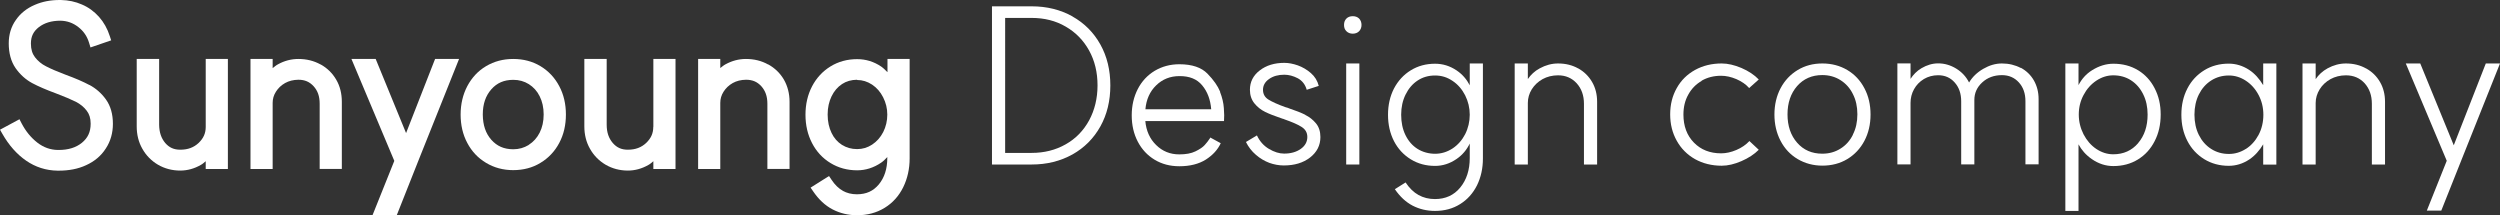
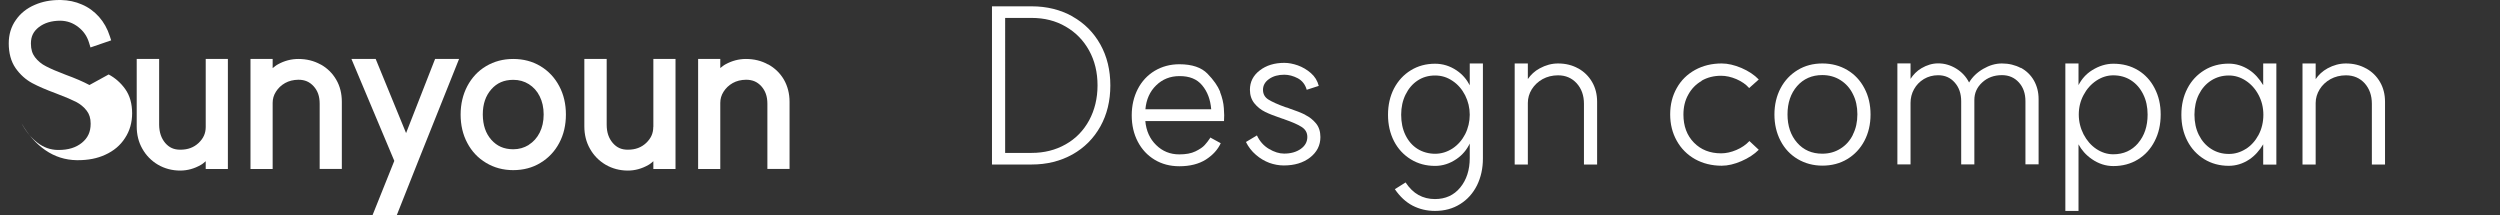
<svg xmlns="http://www.w3.org/2000/svg" id="_레이어_1" data-name="레이어 1" viewBox="0 0 288.74 24.86">
  <rect x="0" y="0" width="288.74" height="24.86" fill="#333333" stroke="none" />
  <defs>
    <style>
      .cls-1 {
        fill: #fff;
      }
    </style>
  </defs>
-   <path class="cls-1" d="m10.33,9.82h0c-.71-.38-1.61-.77-2.73-1.18h0c-.97-.37-1.73-.69-2.28-.98-.52-.26-.94-.61-1.28-1.05-.31-.41-.47-.91-.47-1.58,0-.83.29-1.4.91-1.89.64-.49,1.45-.75,2.51-.75.77.02,1.43.25,2.05.73.62.48,1.02,1.07,1.25,1.83l.16.53,2.39-.82-.16-.49c-.27-.85-.69-1.6-1.25-2.23-.56-.62-1.21-1.1-1.97-1.42C8.72.19,7.9.02,7.03,0h-.14c-1.04,0-2,.18-2.87.56-.92.39-1.66.98-2.19,1.75-.55.77-.82,1.69-.82,2.69,0,1.12.25,2.09.79,2.87h0c.52.74,1.16,1.32,1.92,1.73.71.38,1.64.78,2.78,1.2h0c.97.37,1.73.69,2.27.96.5.26.91.59,1.24,1.02.3.39.46.86.46,1.5,0,.97-.33,1.65-1.01,2.21-.68.55-1.55.83-2.7.83h-.09c-.87-.02-1.63-.29-2.36-.85-.74-.58-1.34-1.31-1.82-2.23l-.24-.47-2.25,1.21.27.47c.75,1.32,1.67,2.36,2.74,3.1h0c1.08.75,2.3,1.14,3.63,1.16h.15c1.17,0,2.23-.2,3.15-.63.97-.44,1.74-1.08,2.28-1.93.55-.83.82-1.8.82-2.85,0-1.1-.26-2.06-.81-2.82-.51-.71-1.15-1.27-1.9-1.67Z" />
+   <path class="cls-1" d="m10.33,9.82h0c-.71-.38-1.61-.77-2.73-1.18h0c-.97-.37-1.73-.69-2.28-.98-.52-.26-.94-.61-1.28-1.05-.31-.41-.47-.91-.47-1.58,0-.83.29-1.4.91-1.89.64-.49,1.45-.75,2.51-.75.77.02,1.43.25,2.05.73.62.48,1.02,1.07,1.25,1.83l.16.53,2.39-.82-.16-.49c-.27-.85-.69-1.6-1.25-2.23-.56-.62-1.21-1.1-1.97-1.42C8.72.19,7.9.02,7.03,0h-.14c-1.04,0-2,.18-2.87.56-.92.39-1.66.98-2.19,1.75-.55.77-.82,1.69-.82,2.69,0,1.12.25,2.09.79,2.87h0c.52.74,1.16,1.32,1.92,1.73.71.38,1.64.78,2.78,1.2h0c.97.37,1.73.69,2.27.96.5.26.91.59,1.24,1.02.3.39.46.86.46,1.5,0,.97-.33,1.65-1.01,2.21-.68.55-1.55.83-2.7.83h-.09c-.87-.02-1.63-.29-2.36-.85-.74-.58-1.34-1.31-1.82-2.23c.75,1.32,1.67,2.36,2.74,3.1h0c1.08.75,2.3,1.14,3.63,1.16h.15c1.17,0,2.23-.2,3.15-.63.97-.44,1.74-1.08,2.28-1.93.55-.83.82-1.8.82-2.85,0-1.1-.26-2.06-.81-2.82-.51-.71-1.15-1.27-1.9-1.67Z" />
  <polygon class="cls-1" points="1.81 7.89 1.8 7.88 1.8 7.87 1.81 7.89" />
  <path class="cls-1" d="m23.76,14.65c0,.75-.26,1.32-.82,1.86-.56.52-1.23.78-2.12.78-.75,0-1.28-.25-1.74-.78-.45-.54-.69-1.21-.7-2.11v-7.59h-2.59v7.79c0,.94.21,1.81.65,2.58.43.77,1.04,1.39,1.8,1.84.77.45,1.64.68,2.58.68.82,0,1.62-.22,2.37-.65.22-.12.39-.28.57-.43v.9h2.56V6.81h-2.56v7.84Z" />
  <path class="cls-1" d="m37.03,7.45c-.77-.43-1.63-.64-2.57-.64-.82,0-1.62.21-2.36.62-.23.12-.41.29-.61.44v-1.06h-2.56v12.71h2.56v-7.64c0-.46.12-.88.38-1.29.26-.41.6-.74,1.06-1,.45-.25.95-.37,1.53-.38.75,0,1.29.24,1.76.75.47.52.7,1.15.7,2.02v7.53h2.56v-7.76c0-.93-.21-1.8-.65-2.55-.43-.74-1.04-1.34-1.8-1.76Z" />
  <polygon class="cls-1" points="46.9 15.37 43.39 6.81 40.59 6.81 45.54 18.58 43.03 24.84 43.8 24.84 45.83 24.84 48.38 18.41 53.02 6.81 50.25 6.81 46.9 15.37" />
  <path class="cls-1" d="m62.42,7.64c-.93-.56-1.99-.83-3.15-.83s-2.2.28-3.13.83c-.93.55-1.65,1.33-2.17,2.31-.51.97-.77,2.08-.77,3.28s.25,2.31.77,3.28c.51.97,1.24,1.75,2.17,2.3.93.56,1.98.84,3.13.84s2.23-.27,3.15-.84c.92-.55,1.66-1.33,2.17-2.3.52-.97.77-2.08.77-3.28s-.25-2.31-.77-3.28c-.51-.97-1.24-1.75-2.17-2.31Zm-1.37,9.11c-.53.32-1.11.49-1.78.49-1.08-.01-1.86-.36-2.52-1.09-.65-.74-.98-1.68-.99-2.92,0-1.24.34-2.18.99-2.92.65-.73,1.44-1.08,2.52-1.09.69,0,1.28.17,1.81.5.53.34.95.79,1.25,1.4.3.6.46,1.29.46,2.1,0,.81-.16,1.5-.46,2.1-.31.61-.72,1.06-1.25,1.4l-.03.02Z" />
  <path class="cls-1" d="m75.45,14.65c0,.75-.26,1.32-.82,1.86-.56.52-1.23.78-2.12.78-.75,0-1.28-.25-1.74-.78-.46-.54-.7-1.21-.7-2.11v-7.59h-2.58v7.79c0,.94.21,1.81.65,2.58.43.77,1.04,1.39,1.8,1.84.77.45,1.64.68,2.58.68.82,0,1.62-.22,2.37-.65.22-.12.39-.28.57-.43v.9h2.56V6.81h-2.56v7.84Z" />
  <path class="cls-1" d="m88.72,7.45c-.76-.43-1.63-.64-2.57-.64-.82,0-1.61.21-2.36.62h0c-.23.12-.41.29-.6.43v-1.05h-2.56v12.71h2.56v-7.64c0-.46.12-.88.38-1.29.26-.41.6-.74,1.06-1,.45-.25.95-.37,1.53-.38.76,0,1.3.24,1.77.75.46.52.7,1.15.7,2.02v7.53h2.56v-7.76c0-.93-.22-1.8-.65-2.55-.43-.74-1.05-1.34-1.81-1.76Z" />
-   <path class="cls-1" d="m102.48,8.32c-.22-.22-.43-.44-.7-.63-.84-.57-1.78-.86-2.78-.86-1.13,0-2.17.28-3.08.84-.91.56-1.63,1.34-2.13,2.3-.51.98-.76,2.08-.76,3.28s.25,2.3.76,3.28c.5.97,1.22,1.75,2.13,2.3.91.56,1.95.84,3.08.84.98,0,1.92-.3,2.78-.89.27-.18.48-.42.7-.64v.09c0,1.29-.34,2.29-.98,3.07-.65.77-1.43,1.13-2.52,1.14-.63,0-1.17-.14-1.64-.4h-.01s.02,0,.02,0c-.47-.26-.92-.68-1.32-1.29l-.28-.42-2.13,1.34.31.45c.63.92,1.37,1.62,2.24,2.07.85.44,1.8.67,2.82.67,1.18,0,2.25-.28,3.19-.86.93-.57,1.65-1.38,2.14-2.38.49-1,.74-2.12.74-3.33V6.81h-2.56v1.51Zm-3.48.92c.62,0,1.18.18,1.72.53.54.36.96.84,1.28,1.47.32.63.48,1.29.48,2s-.16,1.4-.47,2.01c-.32.62-.74,1.09-1.28,1.45-.54.35-1.1.52-1.73.52-.68,0-1.24-.17-1.76-.49-.51-.33-.91-.77-1.2-1.38-.29-.6-.45-1.3-.45-2.12s.16-1.49.45-2.1c.3-.62.7-1.08,1.21-1.42.5-.33,1.07-.49,1.74-.5Z" />
  <path class="cls-1" d="m123.86,1.89c-1.39-.77-2.95-1.16-4.71-1.16h-4.58v18.27h4.58c1.76,0,3.32-.39,4.71-1.16,1.38-.77,2.46-1.86,3.23-3.24.77-1.38,1.15-2.96,1.15-4.73s-.38-3.35-1.15-4.73c-.77-1.38-1.84-2.46-3.23-3.24Zm1.93,12.01c-.65,1.19-1.55,2.12-2.71,2.77-1.16.66-2.47.99-3.93.99h-3.06V2.07h3.06c1.47,0,2.78.33,3.93,1,1.16.67,2.06,1.59,2.71,2.77.65,1.18.97,2.52.97,4.02s-.33,2.85-.97,4.04Z" />
  <path class="cls-1" d="m140.92,10.62v-.03c-.27-.66-.75-1.35-1.46-2.08-.7-.72-1.78-1.09-3.25-1.09-1.06,0-2.01.26-2.85.76-.84.51-1.49,1.21-1.95,2.1-.46.9-.7,1.91-.7,3.04s.23,2.14.7,3.04c.47.9,1.12,1.59,1.95,2.09.83.5,1.78.75,2.85.75,1.23,0,2.25-.26,3.06-.77.81-.52,1.38-1.15,1.72-1.89l-1.21-.66-.03.08c-.19.29-.39.55-.61.79-.22.25-.58.49-1.07.73-.49.24-1.11.35-1.87.35-1.05,0-1.94-.36-2.67-1.08-.73-.71-1.15-1.64-1.25-2.77h9.09v-.05c.03-.36.03-.84-.02-1.44-.04-.61-.19-1.23-.44-1.87Zm-8.63,2c.1-1.13.51-2.05,1.24-2.76.73-.71,1.62-1.07,2.69-1.07,1.15-.01,2.03.34,2.63,1.07.61.73.95,1.65,1.04,2.76h-7.59Z" />
  <path class="cls-1" d="m150.76,13.26c-.48-.24-1.09-.48-1.84-.73l-.2-.08-.25-.07c-.9-.32-1.55-.62-1.97-.88-.42-.26-.63-.64-.63-1.13s.23-.92.71-1.25c.47-.33,1.05-.49,1.75-.49.52,0,1.04.14,1.56.41.51.28.86.72,1.03,1.33l1.39-.45c-.15-.59-.45-1.08-.91-1.48-.46-.4-.96-.69-1.51-.89-.55-.19-1.06-.29-1.56-.29-1.13,0-2.08.29-2.83.87-.76.58-1.14,1.33-1.14,2.24,0,.62.18,1.15.52,1.57.34.42.76.75,1.25.99.49.24,1.09.47,1.8.71l.2.07c.08.02.16.04.23.08.88.31,1.54.59,1.97.87.44.28.66.66.66,1.16,0,.55-.25,1.02-.76,1.38-.51.36-1.15.54-1.92.54-.56,0-1.14-.18-1.75-.54-.61-.36-1.07-.88-1.39-1.56l-1.27.76c.29.58.67,1.07,1.15,1.48.48.42,1,.72,1.55.93.56.2,1.12.3,1.67.3,1.23,0,2.24-.3,3.04-.92.79-.62,1.19-1.4,1.19-2.36,0-.64-.17-1.17-.51-1.58-.34-.41-.75-.74-1.23-.97Z" />
-   <path class="cls-1" d="m156.24,1.87c-.3,0-.55.09-.73.27-.19.19-.28.43-.28.74s.09.55.28.73c.18.18.43.28.73.28s.55-.1.73-.28c.18-.19.28-.43.28-.73s-.1-.55-.28-.74c-.19-.18-.43-.27-.73-.27Z" />
-   <rect class="cls-1" x="155.48" y="7.33" width="1.52" height="11.67" />
  <path class="cls-1" d="m169.75,9.85c-.35-.68-.84-1.26-1.52-1.72-.76-.51-1.59-.77-2.48-.77-1.05,0-1.98.25-2.81.76-.83.51-1.47,1.21-1.94,2.1-.46.9-.69,1.91-.69,3.04s.23,2.14.69,3.04c.46.89,1.11,1.59,1.94,2.1.83.51,1.76.76,2.81.76.88,0,1.71-.27,2.48-.8.69-.47,1.18-1.08,1.52-1.78v1.67c0,1.38-.37,2.52-1.1,3.41-.73.89-1.71,1.33-2.92,1.33-.71,0-1.34-.16-1.9-.47-.56-.31-1.06-.8-1.49-1.45l-1.24.78c.59.86,1.27,1.49,2.05,1.9.78.4,1.64.61,2.58.61,1.1,0,2.07-.26,2.91-.79.84-.52,1.49-1.25,1.95-2.17.45-.92.68-1.95.68-3.1V7.33h-1.52v2.52Zm-.53,5.65c-.36.69-.84,1.24-1.46,1.65-.62.4-1.29.61-2.01.61s-1.44-.19-2.04-.57c-.6-.38-1.06-.92-1.39-1.6-.33-.68-.49-1.47-.49-2.34s.17-1.64.51-2.33c.34-.69.8-1.23,1.39-1.62.59-.39,1.26-.58,2.02-.58s1.4.21,2.01.62c.62.41,1.1.97,1.46,1.67.35.7.53,1.45.53,2.24s-.18,1.56-.53,2.25Z" />
  <path class="cls-1" d="m182.27,7.9c-.68-.38-1.45-.57-2.32-.57-.73,0-1.43.19-2.11.56-.6.32-1.04.75-1.38,1.24v-1.8h-1.52v11.67h1.52v-7.11c0-.55.15-1.08.45-1.57.31-.49.72-.88,1.25-1.18.53-.29,1.13-.44,1.79-.44.88,0,1.59.31,2.15.92.56.62.84,1.4.84,2.37v7.01h1.52v-7.24c0-.86-.19-1.62-.58-2.29-.39-.67-.92-1.19-1.6-1.57Z" />
  <path class="cls-1" d="m196.53,9.32c.66-.38,1.41-.57,2.25-.57.57,0,1.16.13,1.77.39.61.27,1.1.6,1.47,1.03l1.11-.99c-.52-.54-1.19-.98-2-1.33-.81-.34-1.57-.52-2.28-.52-1.15,0-2.17.25-3.08.75-.9.5-1.61,1.19-2.11,2.09-.51.9-.76,1.91-.76,3.04s.25,2.14.76,3.05c.5.9,1.21,1.61,2.11,2.12.9.5,1.93.76,3.08.76.71,0,1.47-.18,2.28-.53.81-.35,1.48-.79,2-1.31l-1.08-1.01c-.39.42-.89.77-1.5,1.03-.61.26-1.2.39-1.77.39-1.28,0-2.33-.41-3.14-1.24-.81-.83-1.21-1.91-1.21-3.24,0-.86.18-1.63.56-2.3.37-.68.89-1.21,1.54-1.58Z" />
  <path class="cls-1" d="m213.36,8.09c-.84-.5-1.81-.76-2.88-.76s-2.02.25-2.86.76c-.84.51-1.5,1.21-1.97,2.1-.47.89-.71,1.91-.71,3.04s.24,2.14.71,3.04c.47.9,1.13,1.6,1.97,2.1.85.5,1.8.76,2.86.76s2.04-.25,2.88-.76c.84-.51,1.5-1.21,1.97-2.1.47-.89.71-1.91.71-3.04s-.23-2.14-.71-3.04c-.47-.9-1.13-1.6-1.97-2.1Zm.64,7.48c-.34.68-.82,1.22-1.44,1.6-.62.39-1.31.58-2.09.58-1.2,0-2.17-.42-2.91-1.27-.74-.84-1.11-1.94-1.11-3.27s.37-2.42,1.11-3.27c.74-.84,1.71-1.27,2.91-1.27.77,0,1.47.19,2.09.58.62.39,1.1.92,1.44,1.61.35.68.52,1.46.52,2.34s-.17,1.66-.52,2.34Z" />
  <path class="cls-1" d="m233.39,7.85c-.64-.34-1.37-.52-2.18-.52-.73,0-1.44.21-2.15.62-.71.41-1.26.94-1.64,1.58-.34-.68-.84-1.21-1.49-1.61-.66-.4-1.35-.6-2.08-.6-.66,0-1.3.19-1.93.56-.54.32-.95.75-1.26,1.23v-1.79h-1.52v11.67h1.52v-7.11c0-.55.13-1.08.4-1.57.27-.49.65-.88,1.14-1.18.49-.29,1.04-.44,1.65-.44.78,0,1.42.28,1.91.84.5.56.75,1.28.75,2.17v7.29h1.52v-7.44c0-.8.3-1.47.91-2.03.61-.56,1.37-.84,2.28-.84.79,0,1.44.28,1.95.84.51.56.76,1.28.76,2.17v7.29h1.52v-7.54c0-.79-.18-1.5-.54-2.14-.36-.63-.87-1.12-1.51-1.47Z" />
  <path class="cls-1" d="m246.93,8.11c-.82-.5-1.77-.75-2.84-.75-.84,0-1.66.25-2.46.75-.71.44-1.21,1.03-1.57,1.72v-2.5h-1.52v17.03h1.52v-7.69c.34.64.84,1.22,1.53,1.7.78.54,1.61.81,2.49.81,1.06,0,2.01-.25,2.84-.76.83-.51,1.47-1.21,1.93-2.11.47-.9.7-1.93.7-3.08s-.23-2.14-.7-3.04c-.46-.9-1.11-1.59-1.93-2.09Zm.01,8.43c-.73.85-1.69,1.28-2.87,1.28-.69,0-1.34-.21-1.96-.62-.62-.42-1.1-.98-1.47-1.69-.36-.71-.55-1.47-.55-2.28s.18-1.56.55-2.25c.36-.69.85-1.24,1.47-1.66.62-.41,1.27-.62,1.96-.62.77,0,1.46.19,2.06.58.6.39,1.06.92,1.4,1.61.34.68.51,1.46.51,2.34,0,1.35-.37,2.45-1.1,3.3Z" />
  <path class="cls-1" d="m261.38,9.82c-.44-.73-.97-1.33-1.63-1.76-.73-.47-1.51-.71-2.34-.71-1.04,0-1.99.25-2.82.76-.83.51-1.49,1.21-1.95,2.1-.47.9-.7,1.91-.7,3.04s.23,2.14.7,3.04c.46.89,1.12,1.59,1.95,2.1.84.51,1.78.76,2.82.76.84,0,1.63-.24,2.37-.73.66-.44,1.18-1.04,1.61-1.75v2.34h1.52V7.33h-1.52v2.49Zm-2,7.38c-.61.39-1.26.58-1.95.58-.76,0-1.44-.19-2.05-.58-.61-.39-1.08-.93-1.42-1.61-.34-.68-.51-1.47-.51-2.34s.17-1.66.51-2.34c.34-.68.81-1.22,1.42-1.61.61-.39,1.29-.58,2.05-.58.69,0,1.34.2,1.95.6.61.4,1.1.94,1.47,1.64.37.69.56,1.46.56,2.3s-.19,1.64-.56,2.33c-.37.69-.86,1.23-1.47,1.62Z" />
  <path class="cls-1" d="m273.26,7.9c-.68-.38-1.45-.57-2.32-.57-.72,0-1.43.19-2.11.56-.6.33-1.05.76-1.38,1.25v-1.81h-1.52v11.67h1.52v-7.11c0-.55.16-1.08.46-1.57.3-.49.72-.88,1.25-1.18.53-.29,1.13-.44,1.79-.44.88,0,1.6.31,2.16.92.55.62.83,1.4.83,2.37v7.01h1.52v-7.24c0-.86-.19-1.62-.58-2.29-.39-.67-.92-1.19-1.61-1.57Z" />
-   <polygon class="cls-1" points="287.1 7.33 283.4 16.78 279.53 7.33 277.86 7.33 282.59 18.57 280.29 24.32 281.96 24.32 284.39 18.22 288.74 7.33 287.1 7.33" />
</svg>